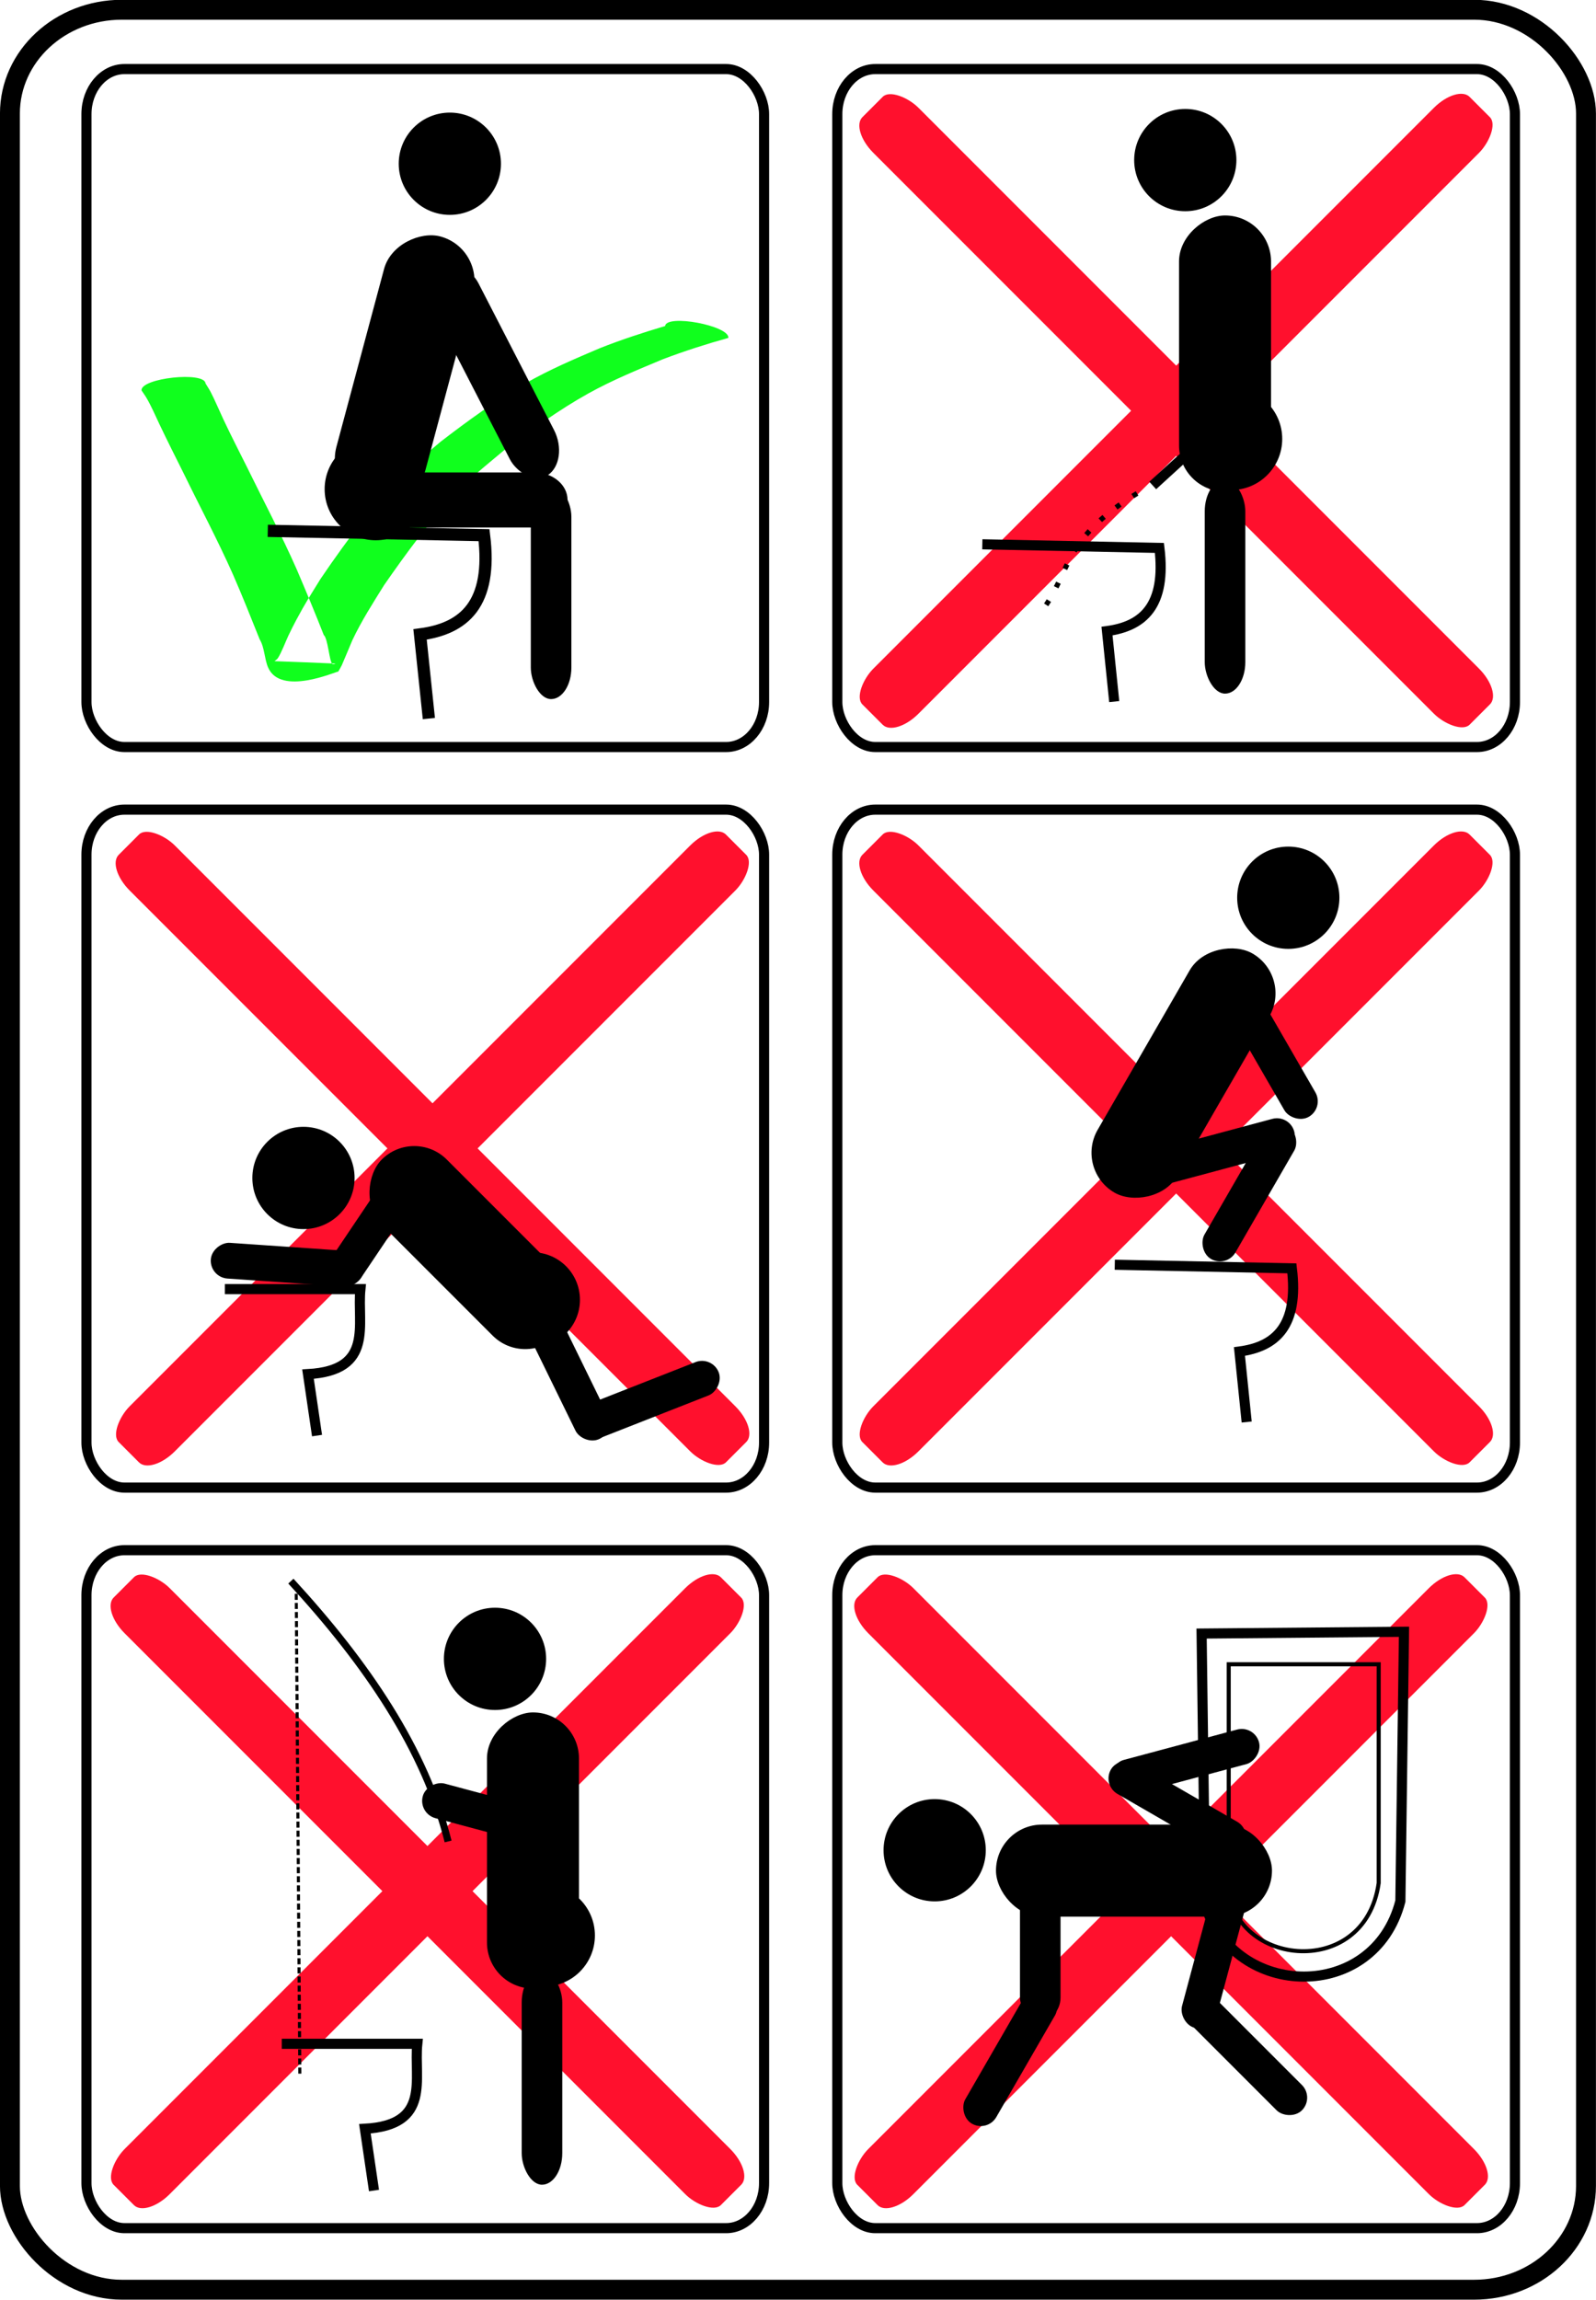
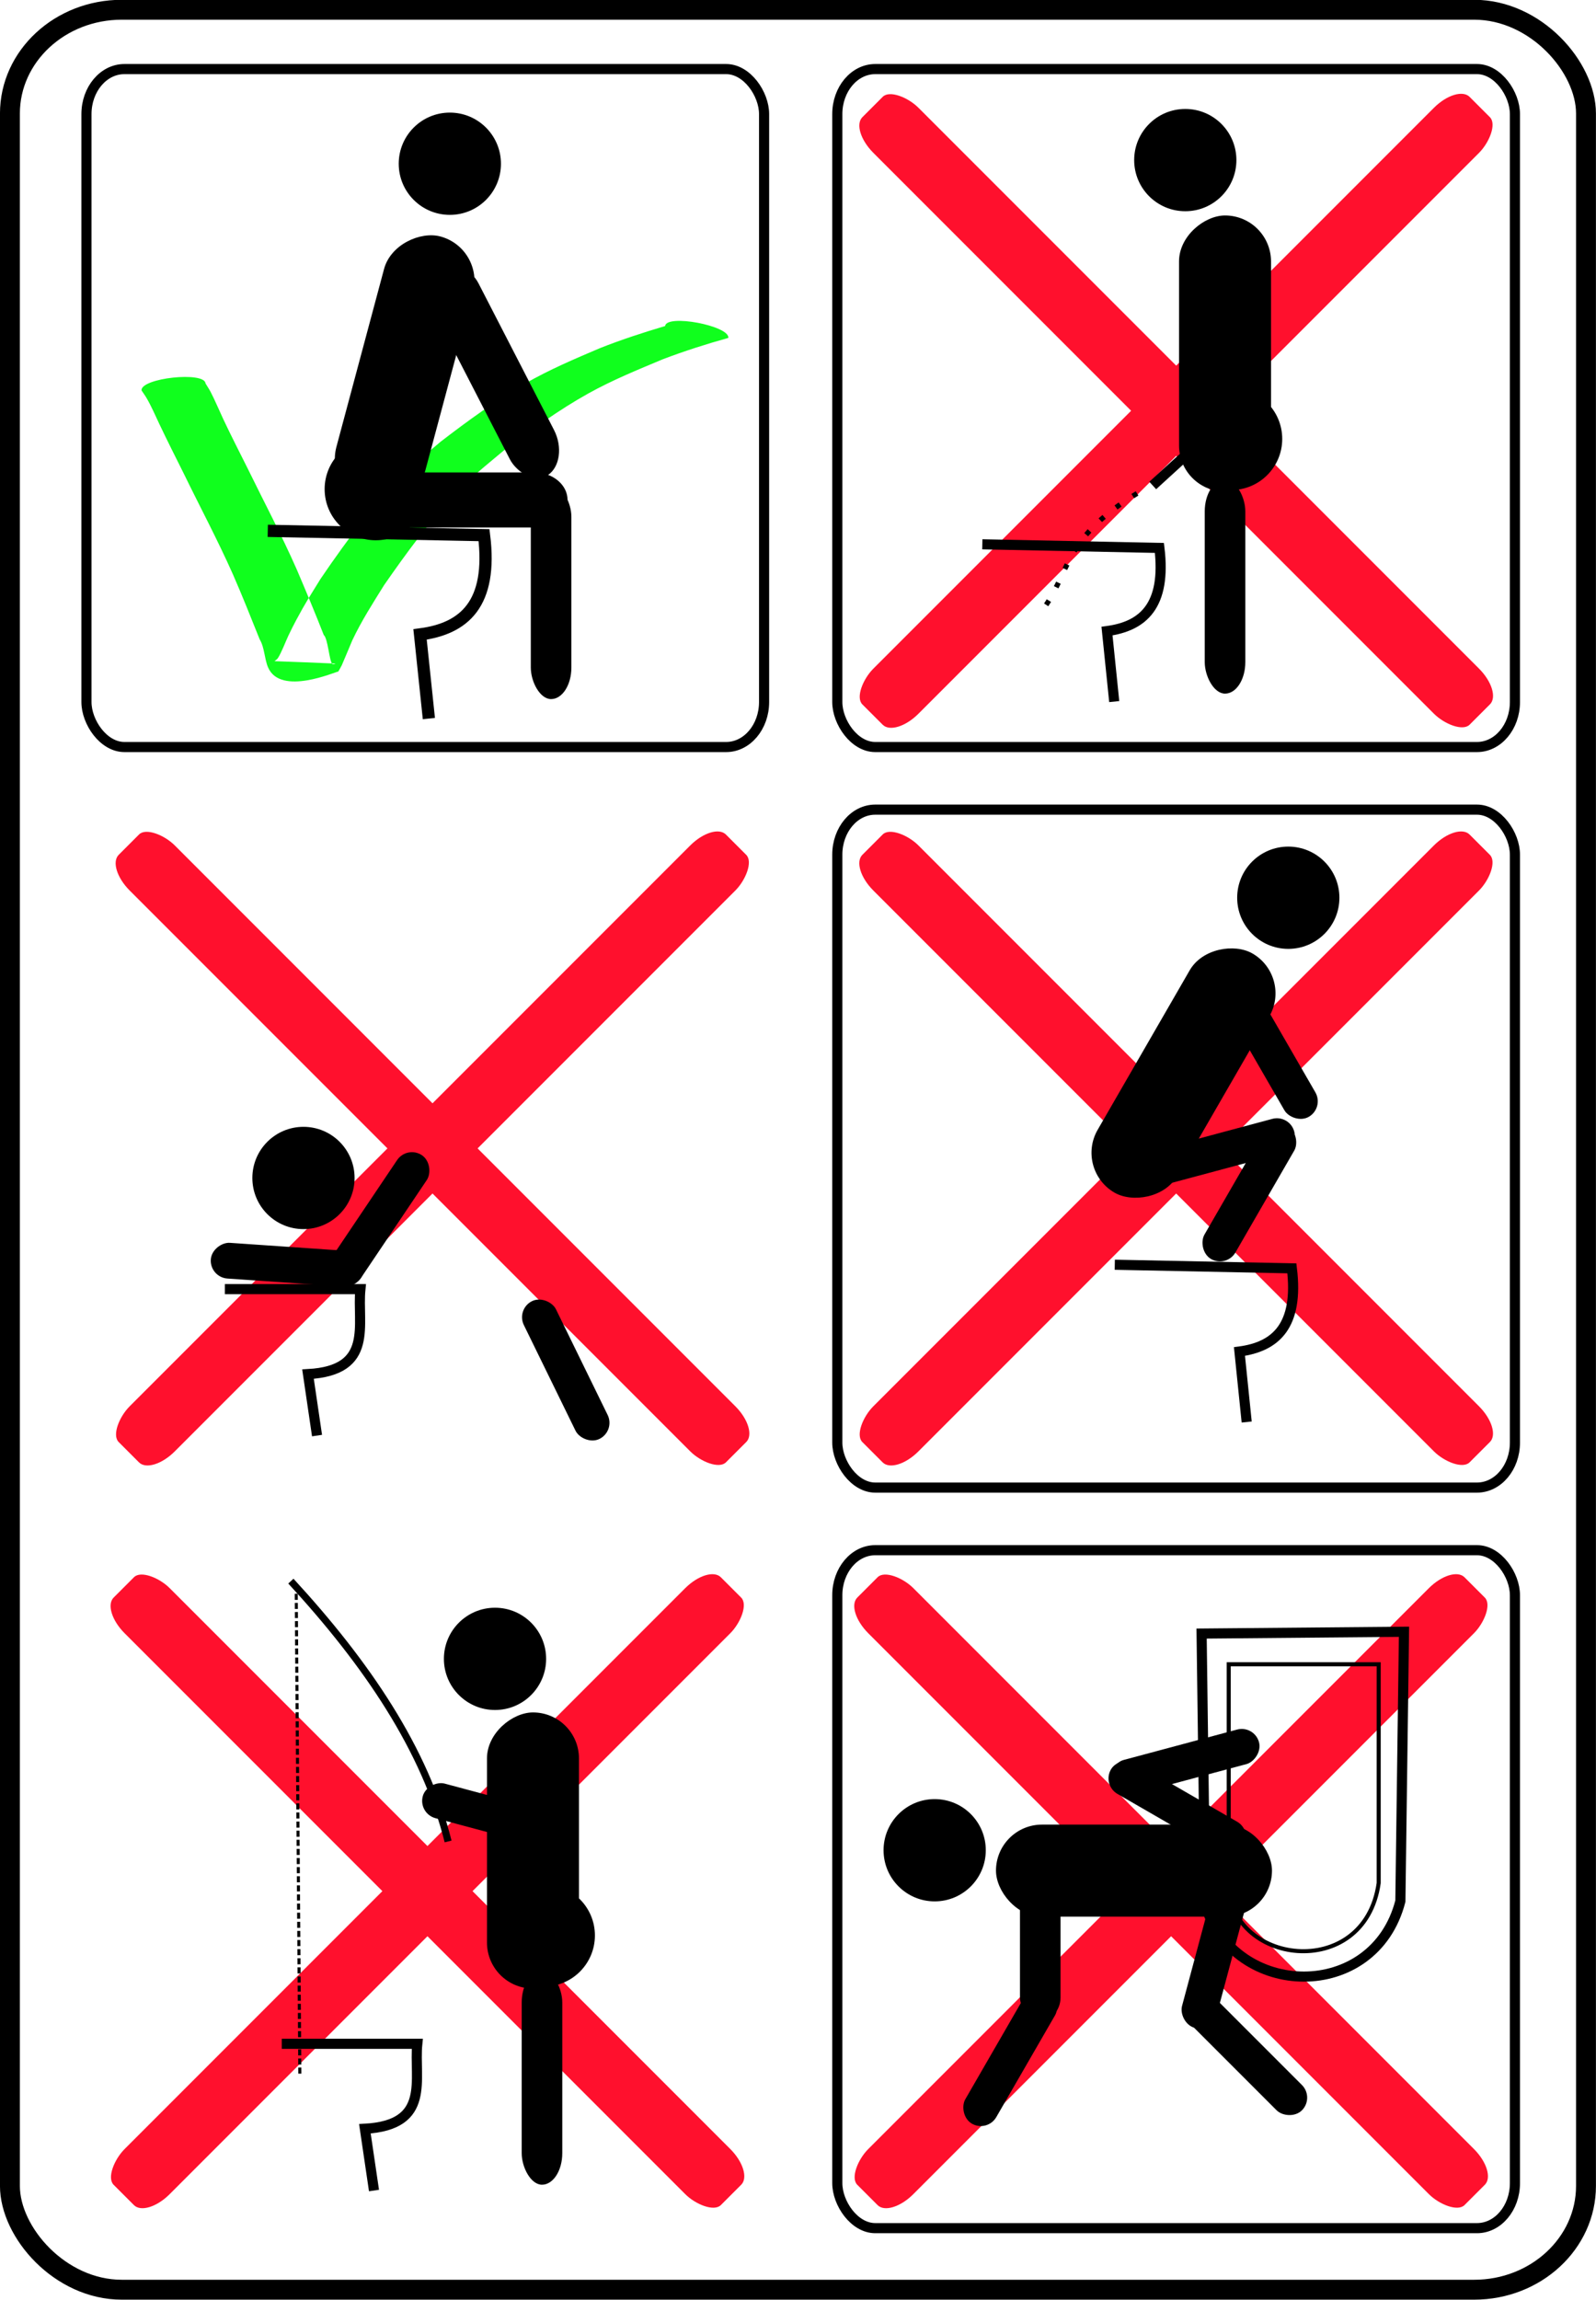
<svg xmlns="http://www.w3.org/2000/svg" version="1.1" viewBox="0 0 644.6 928.45">
  <g transform="translate(-54.855 -66.993)">
    <g transform="matrix(4.087,0,0,4.087,-243.68,-3230.1)">
      <path d="m93.355 844.6c0.169 0.281 0.351 0.547 0.507 0.842 0.364 0.687 0.934 2.018 1.253 2.695 0.772 1.64 1.595 3.239 2.399 4.85 1.628 3.33 3.349 6.565 4.862 9.999 0.91 2.134 1.812 4.284 2.664 6.463 0.404 0.323 0.548 2.564 0.837 2.857 0.078 0.079 0.386-0.031 0.289-0.035-1.998-0.096-3.997-0.159-5.995-0.238 0.11-0.098 0.242-0.161 0.33-0.293 0.343-0.511 0.805-1.724 1.04-2.221 0.251-0.531 0.514-1.053 0.787-1.563 0.943-1.759 1.325-2.315 2.389-4.043 2.822-4.163 5.835-8.14 9.284-11.331 0.839-0.777 1.715-1.477 2.573-2.215 2.722-2.093 5.489-4.102 8.37-5.758 2.403-1.381 4.892-2.432 7.377-3.49 2.13-0.845 4.287-1.545 6.453-2.189 0.121-1.209 6.37-0.036 6.249 1.173-2.174 0.605-4.332 1.294-6.47 2.106-2.476 1.037-4.973 2.049-7.374 3.385-2.882 1.603-5.637 3.601-8.363 5.642-2.177 1.834-2.81 2.258-4.799 4.343-2.541 2.664-4.812 5.773-7.013 8.94-1.093 1.758-2.226 3.513-3.145 5.458-0.024 0.051-0.927 2.225-1.032 2.447-0.105 0.223-0.234 0.423-0.351 0.635-0.255 0-5.708 2.453-6.94-0.411-0.364-0.846-0.347-1.984-0.828-2.766-0.864-2.153-1.721-4.316-2.644-6.423-1.517-3.41-3.238-6.63-4.856-9.951-0.81-1.62-1.625-3.236-2.407-4.881-0.426-0.897-0.777-1.73-1.26-2.565-0.158-0.273-0.342-0.518-0.512-0.777-0.07-1.224 6.255-1.905 6.326-0.681z" fill="#10ff1d" fill-rule="evenodd" />
      <g transform="translate(163.52,4.041)" fill="#ff102d">
        <g transform="translate(44.447,136.88)">
          <rect transform="rotate(135)" x="613.3" y="-631.74" width="6.3" height="84.864" rx="1.732" ry="3.262" />
          <rect transform="rotate(225)" x="-592.46" y="-658.89" width="6.3" height="84.864" rx="1.732" ry="3.262" />
        </g>
        <g transform="translate(-29.042,136.88)">
          <rect transform="rotate(135)" x="613.3" y="-631.74" width="6.3" height="84.864" rx="1.732" ry="3.262" />
          <rect transform="rotate(225)" x="-592.46" y="-658.89" width="6.3" height="84.864" rx="1.732" ry="3.262" />
        </g>
      </g>
      <g transform="translate(164.02,-69.322)" fill="#ff102d">
        <g transform="translate(44.447,136.88)">
          <rect transform="rotate(135)" x="613.3" y="-631.74" width="6.3" height="84.864" rx="1.732" ry="3.262" />
          <rect transform="rotate(225)" x="-592.46" y="-658.89" width="6.3" height="84.864" rx="1.732" ry="3.262" />
        </g>
        <g transform="translate(-29.042,136.88)">
          <rect transform="rotate(135)" x="613.3" y="-631.74" width="6.3" height="84.864" rx="1.732" ry="3.262" />
          <rect transform="rotate(225)" x="-592.46" y="-658.89" width="6.3" height="84.864" rx="1.732" ry="3.262" />
        </g>
      </g>
      <path transform="translate(-1.768 -.758)" d="m172.23 990.24c0 2.789-2.261 5.051-5.051 5.051s-5.051-2.261-5.051-5.051 2.261-5.051 5.051-5.051 5.051 2.261 5.051 5.051z" fill-rule="evenodd" />
      <rect x="171.47" y="986.95" width="27.274" height="9.091" ry="4.546" fill-rule="evenodd" />
      <rect x="173.84" y="990.89" width="4.01" height="15.405" ry="2.273" fill-rule="evenodd" />
      <rect transform="rotate(30)" x="652.91" y="780.61" width="3.535" height="15.152" ry="1.768" fill-rule="evenodd" />
      <rect transform="rotate(195)" x="-447" y="-923.25" width="3.535" height="15.152" ry="1.768" fill-rule="evenodd" />
      <rect transform="rotate(135)" x="573.44" y="-860.46" width="3.535" height="15.152" ry="1.768" fill-rule="evenodd" />
      <rect transform="matrix(.5 -.866 .866 .5 0 0)" x="-760.37" y="649.11" width="3.535" height="15.152" ry="1.768" fill-rule="evenodd" />
      <rect transform="rotate(75.001)" x="994.8" y="62.584" width="3.535" height="15.152" ry="1.768" fill-rule="evenodd" />
      <rect transform="rotate(105)" x="919.13" y="-380.78" width="3.535" height="15.152" ry="1.768" fill-rule="evenodd" />
      <path transform="translate(-45.216,-19.661)" d="m172.23 990.24c0 2.789-2.261 5.051-5.051 5.051s-5.051-2.261-5.051-5.051 2.261-5.051 5.051-5.051 5.051 2.261 5.051 5.051z" fill-rule="evenodd" />
      <rect transform="rotate(90)" x="975.87" y="-130.26" width="27.274" height="9.091" ry="4.546" fill-rule="evenodd" />
      <path transform="translate(-40.395,7.66)" d="m172.23 990.24c0 2.789-2.261 5.051-5.051 5.051s-5.051-2.261-5.051-5.051 2.261-5.051 5.051-5.051 5.051 2.261 5.051 5.051z" fill-rule="evenodd" />
      <rect x="124.6" y="1001.4" width="4.01" height="21.119" ry="3.116" fill-rule="evenodd" />
      <path transform="translate(-64.145,-67.161)" d="m172.23 990.24c0 2.789-2.261 5.051-5.051 5.051s-5.051-2.261-5.051-5.051 2.261-5.051 5.051-5.051 5.051 2.261 5.051 5.051z" fill-rule="evenodd" />
      <path transform="translate(33.177,-94.84)" d="m172.23 990.24c0 2.789-2.261 5.051-5.051 5.051s-5.051-2.261-5.051-5.051 2.261-5.051 5.051-5.051 5.051 2.261 5.051 5.051z" fill-rule="evenodd" />
      <path transform="translate(22.998,-167.7)" d="m172.23 990.24c0 2.789-2.261 5.051-5.051 5.051s-5.051-2.261-5.051-5.051 2.261-5.051 5.051-5.051 5.051 2.261 5.051 5.051z" fill-rule="evenodd" />
      <g transform="translate(208.47,-5.303)" fill="#ff102d">
        <rect transform="rotate(135)" x="613.3" y="-631.74" width="6.3" height="84.864" rx="1.732" ry="3.262" />
        <rect transform="rotate(225)" x="-592.46" y="-658.89" width="6.3" height="84.864" rx="1.732" ry="3.262" />
      </g>
-       <path transform="translate(-49.68,-167.34)" d="m172.23 990.24c0 2.789-2.261 5.051-5.051 5.051s-5.051-2.261-5.051-5.051 2.261-5.051 5.051-5.051 5.051 2.261 5.051 5.051z" fill-rule="evenodd" />
+       <path transform="translate(-49.68,-167.34)" d="m172.23 990.24c0 2.789-2.261 5.051-5.051 5.051s-5.051-2.261-5.051-5.051 2.261-5.051 5.051-5.051 5.051 2.261 5.051 5.051" fill-rule="evenodd" />
      <rect transform="rotate(90)" x="828.01" y="-198.65" width="27.274" height="9.091" ry="4.546" fill-rule="evenodd" />
      <rect x="192.1" y="854.12" width="4.01" height="21.119" ry="3.116" fill-rule="evenodd" />
      <rect transform="rotate(105)" x="771.63" y="-331.98" width="27.274" height="9.091" ry="4.546" fill-rule="evenodd" />
      <rect transform="matrix(.835 -.551 .458 .889 0 0)" x="-282.03" y="763.95" width="5.231" height="23.127" ry="3.412" fill-rule="evenodd" />
      <rect x="125.5" y="854.66" width="4.01" height="21.119" ry="3.116" fill-rule="evenodd" />
      <rect transform="rotate(90)" x="853.39" y="-129.13" width="5.439" height="22.191" ry="3.274" fill-rule="evenodd" />
      <path transform="translate(-57.002,-135.2)" d="m172.23 990.24c0 2.789-2.261 5.051-5.051 5.051s-5.051-2.261-5.051-5.051 2.261-5.051 5.051-5.051 5.051 2.261 5.051 5.051z" fill-rule="evenodd" />
      <rect transform="rotate(120)" x="681.8" y="-625.45" width="27.274" height="9.091" ry="4.546" fill-rule="evenodd" />
-       <rect transform="rotate(225)" x="-754.35" y="-577.65" width="24.596" height="9.091" ry="4.546" fill-rule="evenodd" />
      <rect transform="rotate(255)" x="-940.97" y="-58.779" width="3.535" height="15.152" ry="1.768" fill-rule="evenodd" />
      <rect transform="rotate(210)" x="-634.21" y="-709.98" width="3.535" height="15.152" ry="1.768" fill-rule="evenodd" />
      <rect transform="rotate(150)" x="281.48" y="-895.37" width="3.535" height="15.152" ry="1.768" fill-rule="evenodd" />
      <rect transform="rotate(153.93)" x="296.4" y="-910.45" width="3.535" height="15.152" ry="1.768" fill-rule="evenodd" />
-       <rect transform="rotate(248.56)" x="-931.49" y="-225.48" width="3.535" height="15.152" ry="1.768" fill-rule="evenodd" />
-       <path transform="matrix(.929 0 0 .929 -29.645 15.18)" d="m172.23 990.24c0 2.789-2.261 5.051-5.051 5.051s-5.051-2.261-5.051-5.051 2.261-5.051 5.051-5.051 5.051 2.261 5.051 5.051z" fill-rule="evenodd" />
      <rect transform="rotate(213.93)" x="-610.96" y="-715.14" width="3.535" height="15.152" ry="1.768" fill-rule="evenodd" />
      <rect transform="rotate(93.929)" x="920.74" y="-172.61" width="3.535" height="15.152" ry="1.768" fill-rule="evenodd" />
      <path d="m100.89 1008.6h13.393c-0.356 3.483 1.414 8.029-5.179 8.393l0.9 6.1" fill="none" stroke="#000" stroke-width="1px" />
      <path d="m95.268 934.06h13.393c-0.356 3.483 1.414 8.029-5.179 8.393l0.893 6.072" fill="none" stroke="#000" stroke-width="1px" />
      <path d="m183.21 931.65 17.5 0.357c0.693 5.695-1.602 7.738-5.179 8.214l0.714 6.964" fill="none" stroke="#000" stroke-width="1px" />
      <path d="m99.506 859.16 21.373 0.426c0.846 6.797-1.956 9.236-6.324 9.804l0.872 8.312" fill="none" stroke="#000" stroke-width="1.207px" />
      <path d="m170.12 860.49 17.5 0.357c0.693 5.695-1.602 7.738-5.179 8.214l0.714 6.964" fill="none" stroke="#000" stroke-width="1px" />
      <path d="m101.79 962.9c7.502 8.149 13.258 16.615 15.536 25.714" fill="none" stroke="#000" stroke-width=".7" />
      <path d="m102.32 964.15 0.357 47.679" fill="none" stroke="#000" stroke-dasharray="0.6, 0.3" stroke-width=".3" />
      <path d="m186.96 854.68 4.107-3.75" fill="none" stroke="#000" stroke-width="1px" />
      <g transform="translate(-2.161,-146.8)" fill="none" stroke="#000">
        <rect x="83.75" y="960.35" width="66.964" height="66.964" rx="3.75" ry="4.446" />
        <rect x="157.95" y="960.35" width="66.964" height="66.964" rx="3.75" ry="4.446" />
      </g>
      <path d="m176.43 866.47c2.485-3.739 1.894-7.004 10-11.607" fill="none" stroke="#000" stroke-dasharray="0.5, 1.5" stroke-width=".5" />
      <path d="m191.79 968.08 20-0.179-0.357 26.607c-2.581 10.046-16.4 9.713-19.286 0.357z" fill="none" stroke="#000" stroke-width="1px" />
      <path d="m209.29 992.72v-21.607h-14.821v21.429c-0.207 8.271 13.422 10.055 14.821 0.179z" fill="none" stroke="#000" stroke-width=".4" />
      <g transform="translate(-2.161 -.505)" fill="none" stroke="#000">
-         <rect x="83.75" y="960.35" width="66.964" height="66.964" rx="3.75" ry="4.446" />
        <rect x="157.95" y="960.35" width="66.964" height="66.964" rx="3.75" ry="4.446" />
      </g>
      <g transform="translate(-2.161,-73.652)" fill="none" stroke="#000">
-         <rect x="83.75" y="960.35" width="66.964" height="66.964" rx="3.75" ry="4.446" />
        <rect x="157.95" y="960.35" width="66.964" height="66.964" rx="3.75" ry="4.446" />
      </g>
      <path transform="translate(27.527,-140.16)" d="m172.23 990.24c0 2.789-2.261 5.051-5.051 5.051s-5.051-2.261-5.051-5.051 2.261-5.051 5.051-5.051 5.051 2.261 5.051 5.051z" fill-rule="evenodd" />
      <rect x="74.026" y="807.69" width="155.75" height="225.2" rx="11.053" ry="10.25" fill="none" stroke="#000" stroke-width="1.966" />
    </g>
  </g>
</svg>